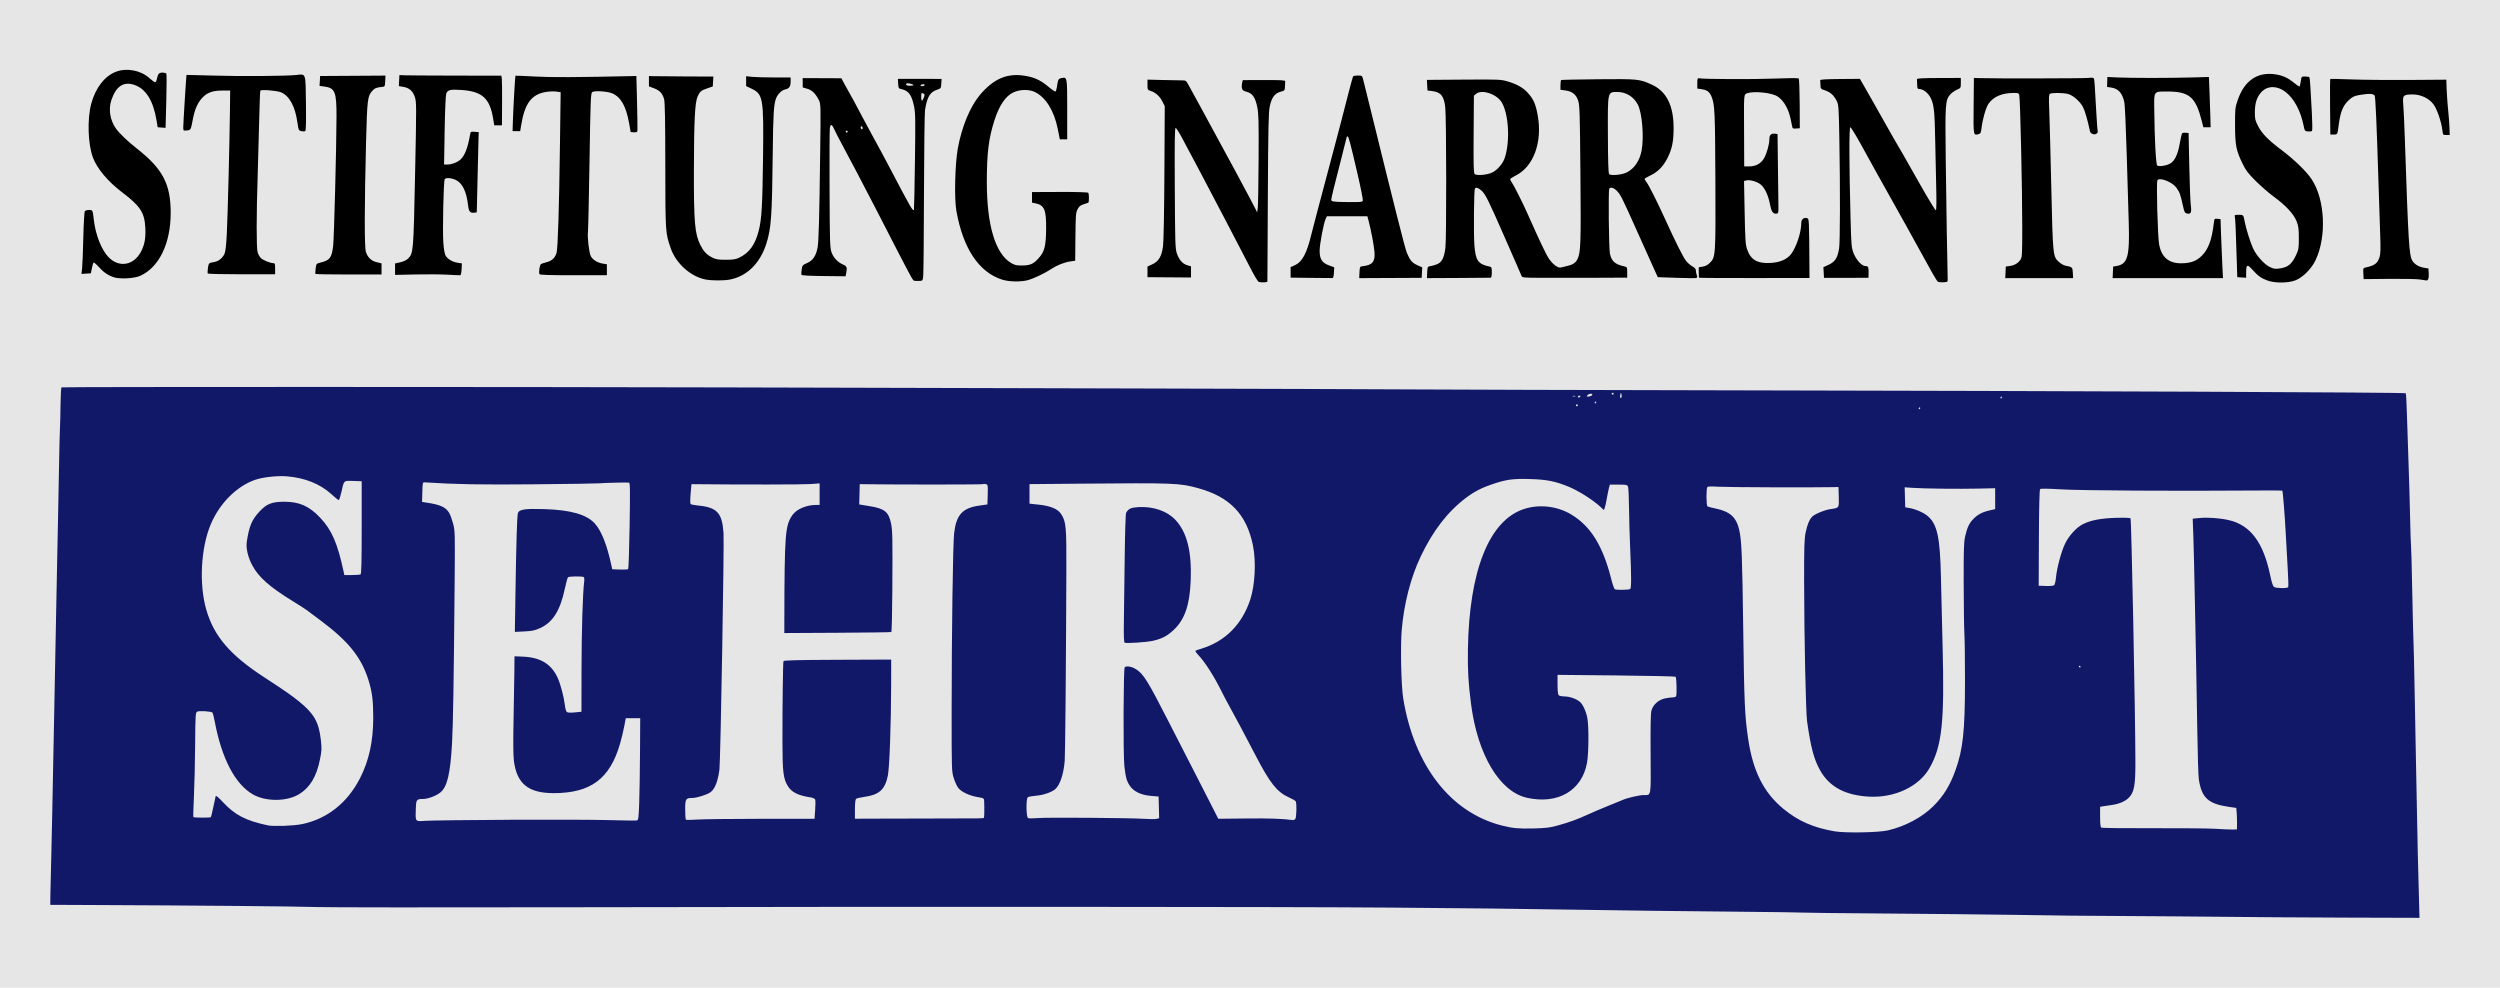
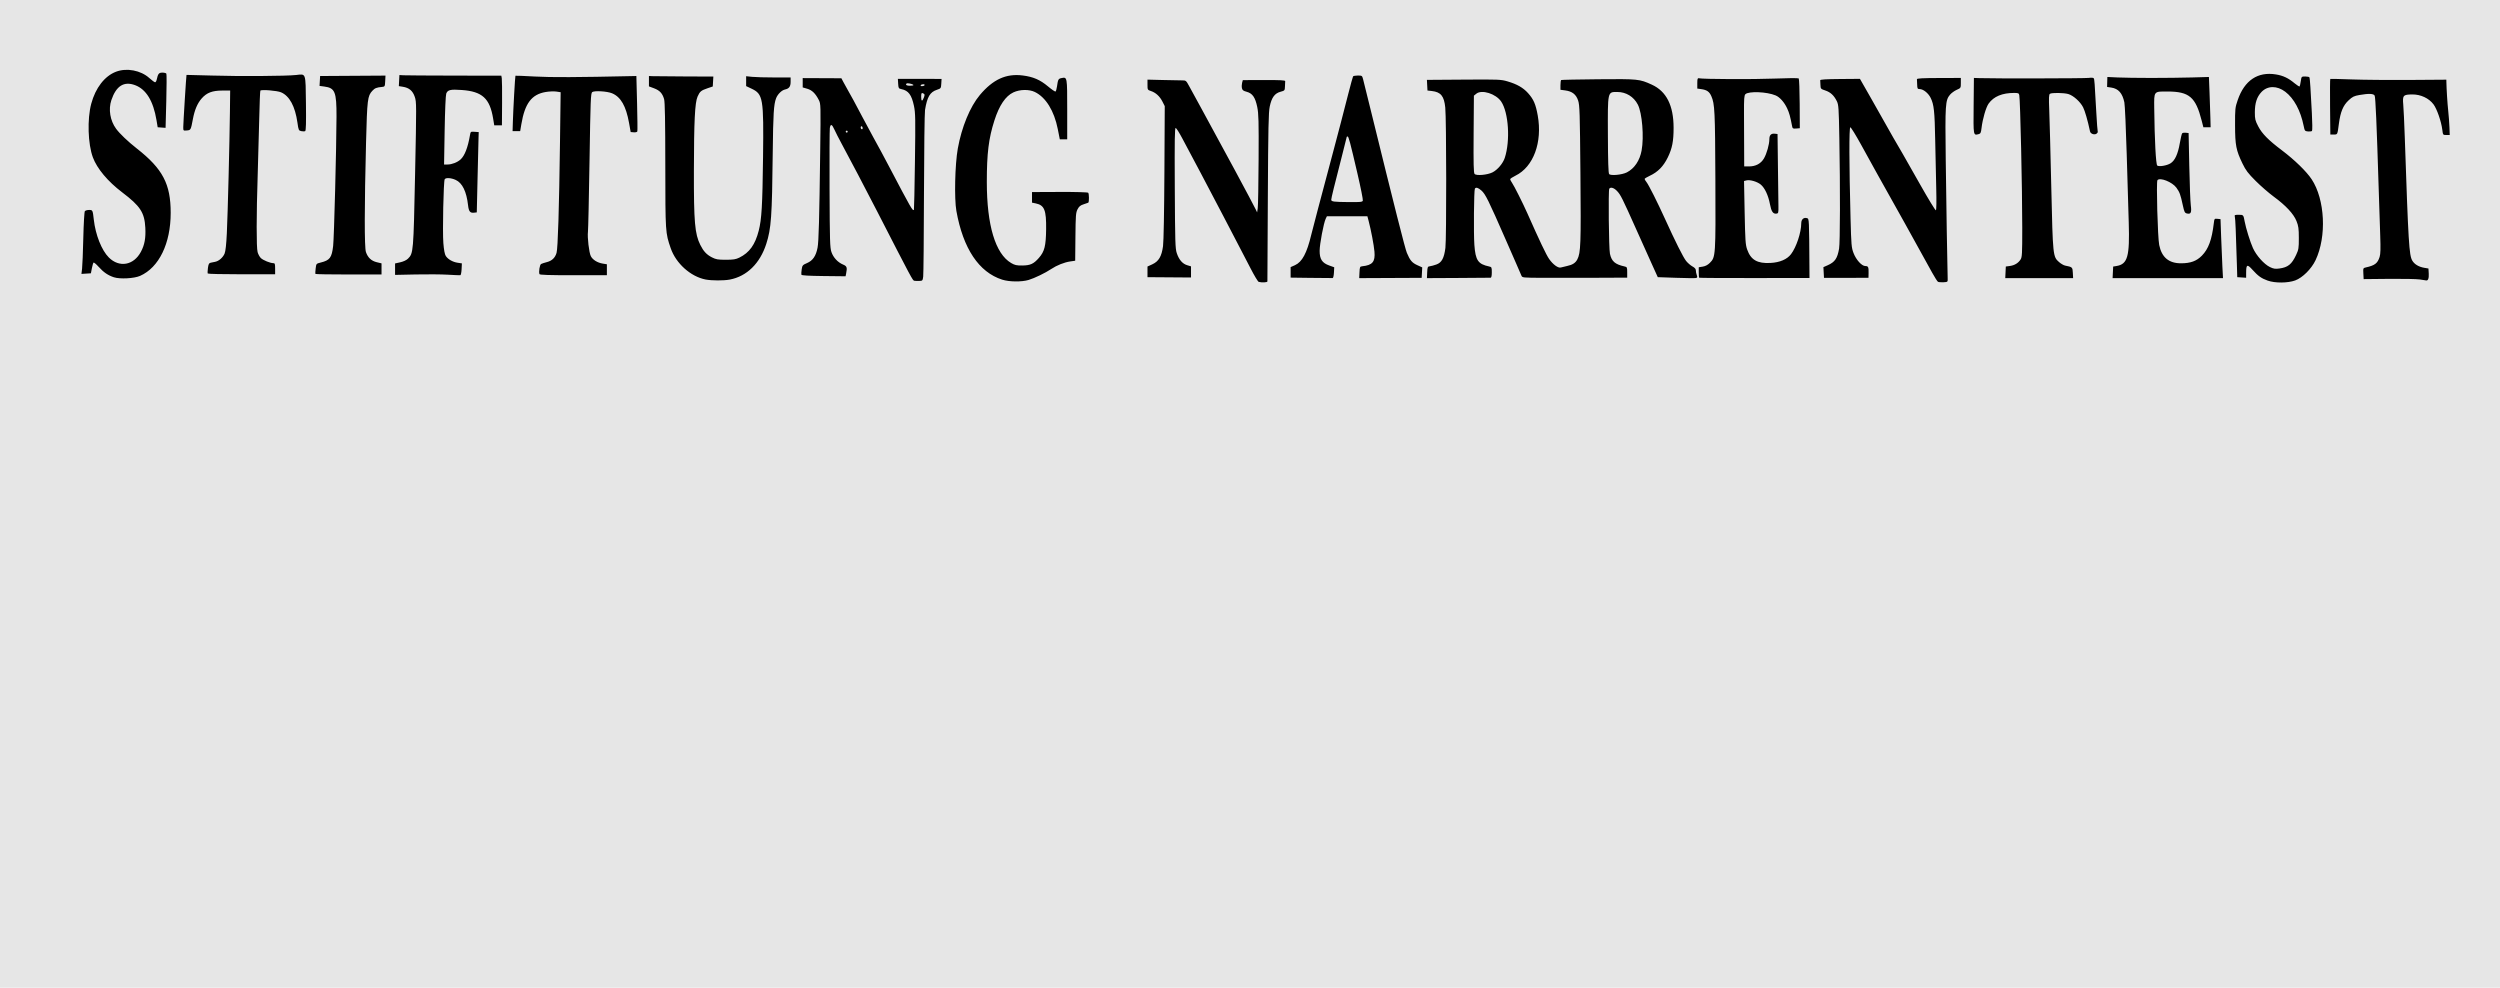
<svg xmlns="http://www.w3.org/2000/svg" xmlns:ns1="http://www.inkscape.org/namespaces/inkscape" xmlns:ns2="http://sodipodi.sourceforge.net/DTD/sodipodi-0.dtd" width="911.924mm" height="360.279mm" viewBox="0 0 911.924 360.279" version="1.1" id="svg82" ns1:version="1.0.1 (3bc2e813f5, 2020-09-07)" ns2:docname="stiftung narrentest.svg">
  <defs id="defs76" />
  <ns2:namedview id="base" pagecolor="#ffffff" bordercolor="#666666" borderopacity="1.0" ns1:pageopacity="0.0" ns1:pageshadow="2" ns1:zoom="0.24748737" ns1:cx="2452.4498" ns1:cy="963.74457" ns1:document-units="mm" ns1:current-layer="layer1" ns1:document-rotation="0" showgrid="false" fit-margin-top="0" fit-margin-left="0" fit-margin-right="0" fit-margin-bottom="0" ns1:window-width="1858" ns1:window-height="1057" ns1:window-x="54" ns1:window-y="-8" ns1:window-maximized="1" />
  <g ns1:label="Ebene 1" ns1:groupmode="layer" id="layer1" transform="translate(478.239,10.358)">
    <rect style="fill:#e6e6e6;stroke-width:0.6" id="rect832" width="911.924" height="360.279" x="-478.239" y="-10.358" />
    <g id="g836">
      <path id="path138" style="fill:#000000;fill-opacity:1;stroke-width:0.353" d="m -19.102,92.457 c -0.291,-0.081 -1.64,-2.323 -2.999,-4.981 -1.358,-2.659 -3.357,-6.503 -4.442,-8.543 -1.085,-2.04 -3.527,-6.725 -5.428,-10.412 -1.9,-3.687 -5.612,-10.751 -8.248,-15.699 -2.636,-4.948 -5.671,-10.653 -6.743,-12.679 -1.072,-2.026 -2.155,-3.748 -2.406,-3.827 -0.37,-0.116 -0.435,3.99 -0.344,21.852 0.101,19.82 0.173,22.176 0.729,23.83 0.806,2.396 2.085,3.874 3.801,4.388 l 1.385,0.415 v 2.032 2.032 l -7.938,-0.059 -7.938,-0.059 v -1.942 -1.942 l 1.758,-0.806 c 2.339,-1.073 3.409,-2.886 3.913,-6.632 0.222,-1.65 0.426,-12.646 0.501,-26.929 l 0.126,-24.141 -0.838,-1.654 c -0.974,-1.922 -2.456,-3.28 -4.215,-3.86 -1.215,-0.401 -1.244,-0.453 -1.244,-2.283 v -1.873 l 5.556,0.141 c 3.056,0.078 6.22,0.139 7.032,0.136 1.449,-0.005 1.497,0.035 2.67,2.2 0.657,1.213 2.631,4.824 4.388,8.026 7.237,13.19 18.865,34.791 19.845,36.865 l 0.5,1.058 0.228,-1.524 c 0.126,-0.838 0.266,-8.855 0.312,-17.815 0.072,-13.984 0,-16.692 -0.498,-19.114 -0.725,-3.518 -1.74,-4.972 -3.866,-5.541 -1.236,-0.33 -1.569,-0.593 -1.722,-1.357 -0.104,-0.521 -0.072,-1.385 0.071,-1.921 l 0.26,-0.974 7.747,-0.026 c 5.838,-0.02 7.738,0.078 7.712,0.398 -0.019,0.234 -0.059,1.106 -0.088,1.939 -0.052,1.48 -0.088,1.524 -1.617,1.933 -2.125,0.568 -3.247,2.105 -3.931,5.386 -0.446,2.139 -0.561,7.62 -0.695,32.987 -0.088,16.732 -0.16,30.598 -0.16,30.814 0,0.376 -2.034,0.48 -3.175,0.163 z m 247.759,-0.04 c -0.231,-0.152 -1.166,-1.622 -2.078,-3.267 -4.232,-7.636 -9.15,-16.528 -9.848,-17.807 -0.424,-0.776 -2.332,-4.189 -4.24,-7.585 -4.504,-8.014 -7.566,-13.524 -11.863,-21.343 -1.919,-3.493 -3.685,-6.35 -3.924,-6.35 -0.477,0 -0.444,13.39 0.081,33.337 0.253,9.61 0.336,10.569 1.08,12.524 0.948,2.49 3.01,4.763 4.322,4.763 1.061,0 1.222,0.355 1.174,2.587 l -0.036,1.705 -8.114,0.009 -8.114,0.009 -0.105,-1.955 -0.105,-1.955 1.55,-0.685 c 2.65,-1.172 3.55,-2.482 4.169,-6.065 0.379,-2.194 0.425,-22.021 0.094,-40.217 -0.203,-11.175 -0.279,-12.286 -0.922,-13.582 -1.043,-2.1 -2.301,-3.266 -4.208,-3.899 -1.637,-0.544 -1.709,-0.624 -1.76,-1.95 -0.029,-0.761 -0.069,-1.56 -0.088,-1.777 -0.025,-0.278 2.117,-0.412 7.228,-0.452 l 7.264,-0.058 4.025,7.051 c 2.214,3.878 4.594,8.09 5.29,9.36 1.205,2.201 4.277,7.55 6.29,10.952 0.517,0.873 3.377,5.909 6.356,11.19 2.979,5.282 5.564,9.512 5.743,9.401 0.193,-0.119 0.243,-3.378 0.123,-8.015 -0.112,-4.298 -0.281,-12.18 -0.376,-17.515 -0.19,-10.602 -0.453,-13.055 -1.664,-15.493 -0.868,-1.747 -2.701,-3.204 -4.03,-3.204 -0.74,0 -0.835,-0.171 -0.883,-1.587 -0.029,-0.873 -0.069,-1.775 -0.088,-2.005 -0.026,-0.309 2.043,-0.423 7.99,-0.441 l 8.026,-0.024 v 1.836 c 3e-5,1.823 -0.011,1.84 -1.511,2.504 -0.831,0.368 -1.931,1.167 -2.444,1.777 -1.7,2.02 -1.799,3.524 -1.554,23.693 0.188,15.485 0.582,39.579 0.711,43.568 0.033,1.011 -0.036,1.062 -1.553,1.15 -0.873,0.051 -1.777,-0.033 -2.008,-0.185 z m 120.283,-0.421 c -2.328,-0.838 -3.493,-1.669 -5.558,-3.965 -1.907,-2.121 -2.284,-1.947 -2.293,1.059 l -0.005,1.871 -1.619,-0.108 -1.619,-0.108 -0.136,-4.586 c -0.356,-11.98 -0.554,-16.645 -0.736,-17.374 -0.184,-0.736 -0.082,-0.794 1.403,-0.794 1.715,0 1.725,0.011 2.176,2.469 0.444,2.42 2.026,7.494 3.016,9.678 1.24,2.734 4.063,5.888 6.193,6.92 1.297,0.628 1.937,0.729 3.395,0.535 3.188,-0.423 4.553,-1.522 6.163,-4.963 0.907,-1.937 0.99,-2.458 0.984,-6.173 -0.005,-3.447 -0.133,-4.375 -0.851,-6.174 -1.049,-2.628 -3.901,-5.689 -8.315,-8.924 -1.746,-1.28 -4.696,-3.844 -6.554,-5.697 -2.808,-2.8 -3.625,-3.878 -4.83,-6.369 -2.335,-4.825 -2.689,-6.646 -2.709,-13.935 -0.017,-6.053 0.029,-6.484 0.967,-9.215 2.472,-7.197 7.315,-10.438 13.965,-9.347 2.63,0.432 4.519,1.333 6.812,3.25 0.909,0.76 1.727,1.262 1.818,1.115 0.09,-0.147 0.277,-1.021 0.415,-1.943 0.249,-1.664 0.261,-1.676 1.601,-1.676 0.743,0 1.433,0.134 1.534,0.298 0.101,0.164 0.268,1.791 0.37,3.616 0.102,1.825 0.342,6.093 0.532,9.485 0.19,3.392 0.212,6.3 0.048,6.464 -0.163,0.163 -0.828,0.246 -1.476,0.183 -1.124,-0.109 -1.197,-0.204 -1.57,-2.054 -1.119,-5.553 -3.53,-10.02 -6.706,-12.426 -3.013,-2.282 -6.451,-2.25 -8.667,0.08 -1.686,1.773 -2.428,4.047 -2.428,7.445 0,2.436 0.134,2.991 1.23,5.093 1.408,2.701 3.72,5.041 8.645,8.752 4.625,3.485 8.97,7.714 10.852,10.564 4.871,7.376 5.52,20.88 1.418,29.512 -1.515,3.188 -4.746,6.399 -7.429,7.383 -2.693,0.987 -7.379,1.015 -10.035,0.059 z m -493.662,0.062 c -0.615,-0.122 -0.73,-0.338 -13.641,-25.477 -4.037,-7.86 -10.024,-19.263 -12.782,-24.342 -1.106,-2.037 -2.345,-4.458 -2.752,-5.38 -0.867,-1.961 -1.38,-2.126 -1.641,-0.529 -0.103,0.631 -0.15,10.672 -0.104,22.313 0.074,18.971 0.146,21.351 0.69,22.94 0.691,2.018 2.308,3.756 4.243,4.563 1.393,0.581 1.556,1.054 1.117,3.246 l -0.206,1.028 -7.992,-0.087 c -5.442,-0.059 -8.033,-0.212 -8.121,-0.477 -0.071,-0.214 -0.024,-1.093 0.105,-1.954 0.22,-1.469 0.342,-1.611 1.991,-2.321 2.073,-0.892 3.224,-2.588 3.797,-5.595 0.422,-2.218 0.65,-10.52 0.965,-35.125 0.218,-17.02 0.209,-17.334 -0.507,-18.738 -1.225,-2.4 -2.455,-3.597 -4.232,-4.115 l -1.646,-0.48 v -1.7 -1.7 l 7.056,0.032 7.056,0.032 0.739,1.405 c 0.407,0.773 1.139,2.096 1.627,2.94 1.194,2.063 2.56,4.588 5.223,9.649 1.225,2.328 3.018,5.662 3.984,7.408 2.258,4.082 3.622,6.611 5.803,10.76 8.182,15.563 8.603,16.295 9.082,15.816 0.071,-0.071 0.239,-7.985 0.371,-17.586 0.215,-15.565 0.177,-17.761 -0.349,-20.267 -0.859,-4.092 -2.014,-5.638 -4.609,-6.17 -0.987,-0.202 -1.065,-0.336 -1.162,-1.98 l -0.104,-1.763 7.969,0.012 7.969,0.012 -0.104,1.736 c -0.101,1.699 -0.135,1.747 -1.594,2.231 -2.533,0.842 -3.56,2.584 -4.337,7.363 -0.169,1.039 -0.342,14.803 -0.383,30.585 -0.042,15.783 -0.169,29.381 -0.284,30.219 -0.2,1.465 -0.256,1.524 -1.474,1.56 -0.697,0.02 -1.49,-0.008 -1.764,-0.063 z m -24.31,-54.405 c 0,-0.194 -0.159,-0.353 -0.353,-0.353 -0.194,0 -0.353,0.159 -0.353,0.353 0,0.194 0.159,0.353 0.353,0.353 0.194,0 0.353,-0.159 0.353,-0.353 z m 5.416,-1.597 c -0.109,-0.284 -0.333,-0.432 -0.498,-0.33 -0.165,0.102 -0.211,0.418 -0.102,0.702 0.109,0.284 0.333,0.432 0.498,0.33 0.165,-0.102 0.211,-0.418 0.102,-0.702 z m 22.372,-10.82 c 0.336,-0.889 0.333,-1.187 -0.011,-1.406 -0.793,-0.504 -0.966,-0.303 -0.966,1.123 0,1.701 0.398,1.816 0.977,0.283 z m -3.799,-4.546 c 0,-0.266 -1.272,-0.663 -2.146,-0.671 -0.307,-0.003 -0.558,0.194 -0.558,0.436 7e-4,0.273 0.516,0.448 1.352,0.458 0.743,0.009 1.351,-0.091 1.351,-0.223 z m 4.057,0.03 c 0.12,-0.194 -0.1,-0.353 -0.488,-0.353 -0.388,0 -0.804,0.159 -0.924,0.353 -0.12,0.194 0.1,0.353 0.488,0.353 0.388,0 0.804,-0.159 0.924,-0.353 z m 28.327,70.933 c -8.516,-2.723 -14.265,-11.34 -16.719,-25.062 -0.802,-4.482 -0.518,-16.974 0.517,-22.764 1.396,-7.811 4.478,-15.29 8.047,-19.531 4.807,-5.71 9.571,-7.885 15.614,-7.128 3.831,0.48 6.352,1.566 9.213,3.969 1.361,1.143 2.61,1.995 2.774,1.893 0.165,-0.102 0.406,-0.941 0.537,-1.865 0.365,-2.584 0.491,-2.815 1.669,-3.05 2.066,-0.413 2.056,-0.472 2.056,11.468 v 10.893 h -1.35 -1.35 l -0.736,-3.732 c -1.318,-6.682 -4.364,-11.609 -8.379,-13.553 -2.105,-1.019 -5.45,-0.957 -7.817,0.145 -2.862,1.332 -5.165,4.743 -6.931,10.26 -2.099,6.559 -2.763,11.957 -2.764,22.448 0,15.754 3.122,26.158 8.865,29.535 1.324,0.779 1.997,0.93 4.057,0.911 2.95,-0.027 4.136,-0.569 6.082,-2.78 2.048,-2.326 2.554,-4.333 2.631,-10.427 0.088,-7.009 -0.621,-8.785 -3.768,-9.439 l -1.382,-0.287 v -1.928 -1.928 l 10.036,-0.043 c 5.723,-0.024 10.214,0.098 10.45,0.285 0.353,0.279 0.391,3.349 0.045,3.628 -0.059,0.047 -0.808,0.307 -1.665,0.577 -1.224,0.386 -1.706,0.779 -2.25,1.834 -0.625,1.213 -0.7,2.192 -0.778,10.054 l -0.086,8.711 -1.833,0.265 c -2.14,0.31 -4.905,1.412 -6.901,2.752 -2.138,1.435 -6.121,3.362 -8.267,3.999 -2.565,0.762 -7.05,0.709 -9.62,-0.112 z m -108.193,-0.053 c -5.476,-1.075 -10.824,-5.873 -12.734,-11.423 -1.941,-5.642 -1.943,-5.674 -1.968,-30.176 -0.017,-16.444 -0.14,-23.157 -0.442,-24.207 -0.608,-2.109 -1.603,-3.176 -3.688,-3.954 l -1.843,-0.688 v -1.891 -1.891 l 1.411,0.057 c 0.776,0.031 6.063,0.076 11.748,0.1 l 10.337,0.043 -0.106,1.808 -0.106,1.808 -1.896,0.643 c -2.379,0.807 -2.82,1.174 -3.65,3.048 -0.975,2.199 -1.305,8.873 -1.339,27.065 -0.035,18.703 0.338,23.023 2.333,27.025 1.167,2.341 2.305,3.561 4.252,4.556 1.469,0.75 2.189,0.874 5.064,0.872 2.744,-0.002 3.639,-0.144 4.939,-0.785 3.674,-1.809 5.753,-4.703 7.065,-9.832 1.065,-4.162 1.355,-9.107 1.571,-26.776 0.265,-21.614 0.027,-23.02 -4.235,-25.036 l -1.932,-0.914 v -1.804 -1.804 l 2.168,0.227 c 1.193,0.125 4.844,0.227 8.114,0.227 h 5.945 v 1.562 c 0,1.755 -0.543,2.502 -2.063,2.836 -1.2,0.264 -2.669,1.709 -3.238,3.187 -0.854,2.218 -1.071,5.737 -1.226,19.932 -0.255,23.298 -0.558,27.575 -2.349,33.161 -2.293,7.154 -7.103,11.868 -13.31,13.045 -2.226,0.422 -6.615,0.411 -8.82,-0.021 z m 625.26,-0.023 c -1.164,-0.171 -6.244,-0.27 -11.289,-0.218 l -9.172,0.093 -0.105,-2.017 c -0.102,-1.956 -0.075,-2.024 0.882,-2.237 3.31,-0.734 4.295,-1.484 5.052,-3.843 0.331,-1.031 0.388,-3.051 0.22,-7.761 -0.125,-3.502 -0.379,-11.276 -0.565,-17.276 -0.734,-23.644 -1.149,-33.2 -1.469,-33.798 -0.4,-0.748 -2.141,-0.818 -5.55,-0.224 -1.963,0.342 -2.542,0.627 -3.95,1.944 -2.007,1.877 -2.978,4.211 -3.542,8.511 -0.537,4.095 -0.474,3.961 -1.885,3.961 h -1.235 l -0.099,-10.088 c -0.054,-5.548 -0.019,-10.133 0.078,-10.188 0.097,-0.055 3.669,0.026 7.938,0.181 4.269,0.155 13.754,0.238 21.078,0.185 l 13.317,-0.096 0.014,0.743 c 0.052,2.76 0.378,7.936 0.671,10.62 0.19,1.746 0.392,4.445 0.448,5.997 l 0.102,2.822 h -1.233 c -1.23,0 -1.234,-0.005 -1.476,-1.94 -0.379,-3.026 -1.962,-7.584 -3.211,-9.248 -1.68,-2.237 -4.668,-3.634 -7.719,-3.609 -3.334,0.028 -3.615,0.34 -3.313,3.674 0.133,1.461 0.381,6.784 0.552,11.829 1.31,38.624 1.584,43.127 2.741,45.109 0.781,1.337 2.355,2.284 4.364,2.625 l 1.533,0.26 0.109,1.899 c 0.098,1.717 -0.264,2.611 -0.99,2.443 -0.097,-0.022 -1.129,-0.181 -2.293,-0.352 z M -436.677,90.79 c -2.172,-0.713 -3.768,-1.804 -5.577,-3.816 -0.887,-0.987 -1.727,-1.679 -1.867,-1.54 -0.14,0.14 -0.414,1.074 -0.608,2.078 l -0.353,1.824 -1.727,0.11 -1.727,0.11 0.232,-1.874 c 0.128,-1.03 0.331,-6.08 0.452,-11.222 0.124,-5.253 0.372,-9.542 0.568,-9.79 0.191,-0.243 0.881,-0.441 1.533,-0.441 1.311,0 1.337,0.053 1.726,3.528 0.623,5.561 2.85,11.173 5.479,13.801 3.809,3.809 9.058,2.89 11.697,-2.047 1.359,-2.544 1.816,-5.024 1.618,-8.798 -0.29,-5.549 -1.825,-7.896 -8.438,-12.906 -5.238,-3.968 -9.167,-8.654 -10.688,-12.749 -1.819,-4.898 -2.098,-13.968 -0.602,-19.568 1.545,-5.783 4.903,-10.119 9.05,-11.688 3.899,-1.475 9.007,-0.505 12.131,2.304 0.951,0.855 1.902,1.555 2.112,1.555 0.21,0 0.476,-0.437 0.59,-0.97 0.46,-2.151 0.789,-2.558 2.071,-2.558 0.672,0 1.325,0.167 1.451,0.371 0.126,0.204 0.113,4.737 -0.028,10.072 l -0.258,9.701 -1.441,-0.106 -1.441,-0.106 -0.431,-2.587 c -1.166,-6.995 -3.771,-11.258 -7.8,-12.766 -4.076,-1.525 -6.909,0.257 -8.662,5.449 -1.134,3.359 -0.459,7.471 1.712,10.437 1.332,1.819 4.312,4.659 7.583,7.227 9.44,7.411 12.342,12.926 12.342,23.459 0,11.176 -4.254,19.934 -11.168,22.993 -2.153,0.952 -7.34,1.231 -9.531,0.512 z m 436.713,0.217 -7.497,-0.098 v -1.917 -1.917 l 1.563,-0.691 c 2.637,-1.166 4.374,-4.41 5.978,-11.16 0.436,-1.836 3.327,-12.78 8.386,-31.75 1.699,-6.37 3.003,-11.376 5.087,-19.526 0.861,-3.366 1.654,-6.263 1.762,-6.438 0.108,-0.175 0.895,-0.318 1.75,-0.318 1.498,0 1.565,0.047 1.901,1.323 0.191,0.728 1.479,5.927 2.861,11.553 8.659,35.245 12.453,50.229 13.119,51.816 1.156,2.754 1.895,3.621 3.829,4.495 l 1.774,0.802 -0.104,1.905 -0.104,1.905 -11.392,0.053 -11.392,0.053 0.103,-2.117 c 0.095,-1.966 0.165,-2.123 0.985,-2.209 3.771,-0.396 4.8,-1.629 4.475,-5.357 -0.205,-2.354 -1.266,-7.943 -2.113,-11.131 l -0.468,-1.764 H 13.158 5.778 l -0.448,0.934 c -0.75,1.564 -2.207,9.285 -2.207,11.691 0,3.025 0.897,4.402 3.469,5.328 l 1.854,0.667 -0.104,1.951 c -0.057,1.073 -0.263,1.965 -0.457,1.982 -0.194,0.017 -3.726,-0.013 -7.849,-0.067 z m 18.845,-28.157 c 0.117,-0.306 -0.773,-4.79 -1.979,-9.966 -2.688,-11.534 -3.203,-13.467 -3.594,-13.467 -0.168,0 -0.306,0.085 -0.306,0.189 0,0.104 -0.807,3.319 -1.794,7.144 -2.676,10.372 -3.85,15.174 -3.85,15.744 0,0.698 0.827,0.809 6.449,0.864 4.13,0.041 4.894,-0.036 5.075,-0.508 z m 23.475,26.132 c 0.095,-1.964 0.166,-2.124 0.984,-2.217 0.485,-0.055 1.561,-0.348 2.391,-0.65 1.923,-0.701 2.79,-2.305 3.267,-6.044 0.419,-3.289 0.377,-46.92 -0.05,-51.195 -0.418,-4.184 -1.605,-5.654 -4.872,-6.03 l -1.618,-0.186 -0.103,-1.941 -0.103,-1.941 13.445,-0.095 c 12.816,-0.09 13.564,-0.06 15.978,0.653 3.473,1.025 5.679,2.287 7.463,4.271 2.028,2.256 2.802,4.042 3.542,8.182 1.746,9.758 -1.567,18.726 -8.097,21.921 -1.079,0.528 -1.962,1.115 -1.962,1.305 0,0.19 0.298,0.766 0.662,1.282 0.756,1.069 3.987,7.496 5.614,11.167 4.429,9.993 6.894,15.168 7.925,16.637 1.462,2.083 3.319,3.423 4.313,3.112 0.392,-0.123 1.416,-0.37 2.275,-0.55 1.966,-0.412 3.039,-1.109 3.713,-2.411 1.235,-2.389 1.35,-5.561 1.127,-31.136 -0.197,-22.53 -0.278,-25.112 -0.841,-26.803 -0.747,-2.243 -2.165,-3.351 -4.723,-3.69 l -1.721,-0.228 v -1.698 c 0,-0.934 0.119,-1.771 0.265,-1.86 0.146,-0.089 6.218,-0.218 13.494,-0.285 14.534,-0.135 15.089,-0.079 19.579,1.978 5.318,2.435 7.92,7.594 7.929,15.714 0.005,4.907 -0.508,7.527 -2.118,10.821 -1.6,3.275 -3.628,5.336 -6.605,6.716 -1.019,0.472 -1.852,0.984 -1.852,1.138 0,0.154 0.318,0.683 0.706,1.177 0.809,1.028 3.997,7.365 6.695,13.308 3.747,8.254 6.697,14.136 7.737,15.431 0.589,0.732 1.63,1.633 2.314,2.002 0.863,0.465 1.244,0.916 1.244,1.474 0,0.442 0.152,1.202 0.337,1.69 0.272,0.716 0.221,0.918 -0.265,1.052 -0.331,0.091 -3.608,0.06 -7.283,-0.07 l -6.681,-0.235 -2.077,-4.586 c -1.143,-2.522 -3.711,-8.237 -5.707,-12.7 -5.19,-11.601 -5.761,-12.743 -7.055,-14.115 -1.147,-1.216 -2.402,-1.589 -2.859,-0.85 -0.377,0.61 -0.159,21.808 0.243,23.686 0.601,2.801 1.843,3.887 5.33,4.659 0.914,0.202 0.97,0.326 0.97,2.148 v 1.934 l -11.377,0.052 c -6.257,0.029 -14.868,0.036 -19.134,0.017 -7.746,-0.035 -7.758,-0.036 -8.093,-0.846 -0.185,-0.446 -0.997,-2.319 -1.805,-4.162 -0.808,-1.843 -2.546,-5.812 -3.862,-8.819 -6.347,-14.511 -7.449,-16.739 -8.913,-18.024 -1.207,-1.059 -2,-1.284 -2.378,-0.674 -0.346,0.56 -0.489,16.38 -0.185,20.521 0.414,5.652 1.334,6.994 5.388,7.861 0.915,0.196 0.97,0.317 0.97,2.141 0,1.296 -0.145,1.943 -0.441,1.964 -0.243,0.017 -5.567,0.056 -11.832,0.088 l -11.391,0.058 z m 23.846,-36.477 c 1.84,-0.939 3.793,-3.256 4.458,-5.288 2.047,-6.26 1.395,-16.513 -1.305,-20.519 -1.929,-2.863 -7.083,-4.491 -9.085,-2.87 l -0.878,0.71 -0.1,14.004 c -0.078,10.867 0,14.124 0.345,14.54 0.615,0.741 4.683,0.384 6.565,-0.576 z m 48.986,0.019 c 2.765,-1.425 4.697,-4.291 5.379,-7.979 0.919,-4.97 0.202,-13.689 -1.377,-16.752 -1.483,-2.875 -4.304,-4.607 -7.487,-4.598 -3.595,0.01 -3.496,-0.443 -3.433,15.791 0.037,9.534 0.173,13.807 0.45,14.146 0.561,0.685 4.717,0.294 6.468,-0.608 z m 26.372,38.428 c -0.081,-0.081 -0.147,-0.973 -0.147,-1.983 v -1.836 l 1.458,-0.233 c 0.971,-0.155 1.841,-0.616 2.605,-1.38 2.095,-2.095 2.123,-2.513 2.005,-30.227 -0.106,-25.199 -0.229,-27.731 -1.477,-30.573 -0.723,-1.647 -1.64,-2.281 -3.71,-2.568 l -1.411,-0.196 v -1.94 c 0,-1.542 0.109,-1.916 0.529,-1.822 1.547,0.347 20.04,0.428 27.517,0.12 4.754,-0.196 8.782,-0.222 8.951,-0.06 0.169,0.163 0.328,4.317 0.353,9.231 l 0.045,8.935 -1.311,0.109 c -1.13,0.094 -1.333,-0.004 -1.469,-0.706 -0.743,-3.828 -1.051,-4.942 -1.834,-6.635 -1.033,-2.236 -2.683,-4.093 -4.205,-4.734 -3.185,-1.342 -9.859,-1.61 -11.026,-0.443 -0.451,0.451 -0.538,1.635 -0.516,7.005 0.015,3.554 0.038,9.36 0.051,12.901 l 0.025,6.438 h 1.778 c 2.41,0 4.315,-1.022 5.42,-2.91 1.017,-1.736 1.974,-5.128 1.974,-6.999 0,-1.529 0.644,-2.18 2.001,-2.023 l 0.985,0.114 0.145,11.818 c 0.08,6.5 0.162,13.009 0.183,14.464 0.034,2.395 -0.03,2.655 -0.671,2.747 -1.293,0.185 -1.903,-0.693 -2.437,-3.506 -0.598,-3.152 -1.864,-5.848 -3.323,-7.075 -1.265,-1.064 -3.934,-1.857 -5.191,-1.542 l -0.928,0.233 0.225,11.507 c 0.198,10.12 0.307,11.742 0.91,13.456 1.343,3.821 3.713,5.189 8.534,4.923 3.412,-0.188 6.025,-1.308 7.469,-3.201 1.95,-2.557 3.718,-7.892 3.734,-11.267 0.007,-1.457 0.915,-2.248 2.136,-1.86 0.737,0.234 0.737,0.235 0.845,17.958 l 0.023,3.851 -20.049,0.029 c -11.027,0.016 -20.116,-0.037 -20.197,-0.118 z m 111.757,-1.97 0.103,-2.117 1.454,-0.194 c 1.712,-0.229 3.058,-1.036 3.921,-2.353 0.56,-0.854 0.622,-2.016 0.622,-11.549 0,-14.432 -0.723,-46.649 -1.086,-48.435 -0.141,-0.691 -0.382,-0.794 -1.86,-0.794 -4.367,0 -7.447,1.283 -9.313,3.879 -0.977,1.359 -2.199,5.565 -2.595,8.926 -0.204,1.735 -0.356,2.052 -1.07,2.232 -1.95,0.489 -1.92,0.662 -1.813,-10.355 l 0.098,-10.15 1.94,0.066 c 5.313,0.182 38.491,0.12 39.914,-0.075 1.019,-0.139 1.726,-0.082 1.87,0.153 0.245,0.397 0.318,1.375 0.917,12.355 0.206,3.77 0.443,6.967 0.528,7.104 0.085,0.137 -0.08,0.443 -0.367,0.681 -0.759,0.63 -2.25,0.144 -2.45,-0.799 -0.841,-3.964 -1.831,-7.415 -2.515,-8.769 -1.019,-2.019 -3.536,-4.282 -5.375,-4.833 -1.61,-0.482 -6.018,-0.546 -6.727,-0.097 -0.396,0.251 -0.442,1.372 -0.25,6.08 0.13,3.175 0.464,15.854 0.744,28.176 0.565,24.914 0.591,25.162 2.824,27.123 0.681,0.598 1.671,1.174 2.201,1.281 2.688,0.542 2.72,0.573 2.831,2.645 l 0.103,1.933 h -12.377 -12.377 l 0.103,-2.117 z m 39.159,0.005 0.103,-2.112 1.235,-0.204 c 4.042,-0.668 4.828,-3.474 4.445,-15.857 -0.129,-4.172 -0.461,-15.363 -0.737,-24.871 -0.276,-9.507 -0.662,-18.038 -0.859,-18.957 -0.721,-3.376 -2.165,-5.01 -4.776,-5.401 l -1.525,-0.229 0.05,-1.818 0.05,-1.818 3.704,0.176 c 2.037,0.097 7.594,0.176 12.347,0.176 4.754,0 11.421,-0.079 14.817,-0.176 l 6.174,-0.176 0.224,5.644 c 0.123,3.104 0.263,7.232 0.312,9.172 l 0.088,3.528 h -1.322 -1.322 l -0.632,-2.469 c -2.191,-8.559 -4.527,-10.548 -12.415,-10.572 -5.102,-0.015 -4.947,-0.206 -4.879,6.032 0.128,11.683 0.602,20.652 1.108,20.989 0.717,0.476 3.482,0.008 4.828,-0.818 1.602,-0.983 2.713,-3.386 3.388,-7.325 0.314,-1.835 0.71,-3.474 0.88,-3.644 0.169,-0.169 0.764,-0.256 1.321,-0.192 l 1.013,0.116 0.247,11.994 c 0.136,6.597 0.386,13.07 0.555,14.384 0.345,2.675 0.024,3.318 -1.467,2.944 -0.735,-0.185 -0.93,-0.584 -1.439,-2.95 -0.85,-3.952 -1.16,-4.803 -2.348,-6.443 -1.505,-2.077 -6.025,-3.867 -6.916,-2.738 -0.469,0.595 0.086,20.899 0.647,23.653 0.916,4.5 3.523,6.676 7.982,6.663 3.458,-0.01 5.642,-0.811 7.579,-2.78 2.407,-2.446 3.632,-5.78 4.356,-11.852 0.198,-1.658 0.227,-1.694 1.324,-1.587 l 1.122,0.109 0.229,6.526 c 0.126,3.59 0.33,8.431 0.453,10.76 l 0.224,4.233 H 312.507 292.372 l 0.103,-2.112 z m -607.381,0.856 c -2.328,-0.138 -7.607,-0.178 -11.73,-0.089 l -7.497,0.163 v -2.087 -2.087 l 1.911,-0.428 c 1.165,-0.261 2.267,-0.784 2.823,-1.34 1.946,-1.946 1.98,-2.348 2.567,-30.8 0.527,-25.51 0.524,-26.339 -0.116,-28.214 -0.755,-2.213 -2.048,-3.301 -4.361,-3.671 l -1.448,-0.232 0.106,-2.022 0.106,-2.022 1.411,0.089 c 0.776,0.049 9.141,0.103 18.588,0.12 l 17.177,0.031 0.164,0.938 c 0.09,0.516 0.139,4.589 0.109,9.052 l -0.055,8.114 h -1.4 -1.4 l -0.406,-2.469 c -1.211,-7.366 -3.964,-9.878 -11.421,-10.418 -4.16,-0.301 -5.158,-0.07 -5.686,1.319 -0.214,0.562 -0.456,6.18 -0.579,13.412 l -0.211,12.444 h 1.302 c 1.563,0 3.607,-0.805 4.749,-1.869 1.494,-1.393 2.621,-4.323 3.395,-8.822 0.228,-1.327 0.247,-1.341 1.711,-1.235 l 1.48,0.108 -0.062,1.94 c -0.034,1.067 -0.193,7.655 -0.353,14.64 l -0.29,12.7 -0.991,0.114 c -1.441,0.165 -1.934,-0.442 -2.188,-2.696 -0.568,-5.042 -2.085,-8.152 -4.517,-9.256 -1.698,-0.771 -3.601,-0.887 -4.005,-0.245 -0.439,0.699 -0.827,19.093 -0.491,23.292 0.201,2.506 0.503,4.104 0.887,4.691 0.801,1.223 2.52,2.203 4.342,2.476 l 1.527,0.229 -0.104,2.134 c -0.057,1.174 -0.263,2.159 -0.457,2.189 -0.194,0.03 -2.258,-0.058 -4.586,-0.196 z m 33.447,-0.203 c -0.328,-0.854 0.085,-3.418 0.596,-3.701 0.291,-0.161 1.222,-0.466 2.069,-0.678 1.878,-0.47 3.034,-1.564 3.566,-3.378 0.489,-1.665 0.936,-16.066 1.256,-40.392 l 0.239,-18.211 -1.59,-0.238 c -0.874,-0.131 -2.638,-0.056 -3.919,0.167 -5.095,0.887 -7.548,4.15 -8.827,11.74 l -0.426,2.528 h -1.387 -1.387 l 0.101,-3.351 c 0.136,-4.515 0.818,-16.732 0.942,-16.857 0.054,-0.055 3.255,0.075 7.113,0.289 6.024,0.335 15.391,0.292 35.765,-0.162 l 1.235,-0.028 0.253,9.878 c 0.139,5.433 0.184,10.075 0.101,10.315 -0.089,0.255 -0.628,0.399 -1.292,0.345 l -1.139,-0.092 -0.599,-3.344 c -1.101,-6.145 -3.004,-9.464 -6.192,-10.796 -1.792,-0.749 -6.5,-1.029 -7.243,-0.431 -0.534,0.43 -0.627,2.787 -0.978,24.993 -0.213,13.485 -0.471,25.153 -0.573,25.929 -0.263,2.008 0.404,7.683 1.05,8.932 0.681,1.317 2.4,2.385 4.355,2.703 l 1.499,0.245 v 1.997 l 10e-6,1.997 h -12.216 c -8.791,0 -12.259,-0.112 -12.369,-0.401 z m -120.996,-0.227 c -0.098,-0.158 -0.069,-1.074 0.063,-2.036 0.194,-1.409 0.388,-1.779 1.001,-1.902 0.418,-0.084 1.171,-0.238 1.673,-0.343 1.347,-0.282 2.806,-1.565 3.403,-2.994 0.347,-0.829 0.626,-3.365 0.819,-7.437 0.337,-7.106 0.991,-32.851 1.125,-44.279 l 0.09,-7.761 -2.831,0.01 c -3.701,0.013 -5.712,0.778 -7.558,2.875 -1.562,1.775 -2.578,4.162 -3.214,7.557 -0.742,3.957 -0.77,4.009 -2.211,4.131 -1.285,0.109 -1.296,0.098 -1.296,-1.235 -7e-4,-1.381 1.091,-18.941 1.184,-19.036 0.028,-0.029 4.258,0.079 9.4,0.241 9.896,0.311 27.046,0.197 30.592,-0.205 3.645,-0.412 3.433,-1.026 3.575,10.346 0.089,7.055 0.011,9.939 -0.273,10.115 -0.218,0.135 -0.853,0.145 -1.409,0.023 -0.969,-0.213 -1.029,-0.346 -1.42,-3.113 -0.835,-5.926 -2.887,-9.724 -5.971,-11.052 -1.451,-0.625 -7.254,-1.094 -7.553,-0.61 -0.108,0.174 -0.296,4.918 -0.419,10.541 -0.123,5.624 -0.373,14.749 -0.556,20.279 -0.481,14.579 -0.495,26.371 -0.033,28.069 0.215,0.789 0.754,1.776 1.199,2.193 0.851,0.8 3.417,1.841 4.536,1.841 0.57,0 0.661,0.281 0.661,2.028 v 2.028 l -12.201,0.006 c -6.71,0.003 -12.281,-0.123 -12.378,-0.281 z m 39.261,0.139 c -0.065,-0.119 -0.021,-1.011 0.097,-1.981 0.213,-1.754 0.223,-1.766 1.838,-2.165 3.338,-0.824 4.033,-1.748 4.54,-6.039 0.34,-2.883 1.196,-35.793 1.227,-47.182 0.024,-9.06 -0.542,-10.459 -4.447,-10.977 l -1.742,-0.231 0.105,-1.804 0.105,-1.804 11.923,-0.076 11.923,-0.076 -0.105,2.016 c -0.102,1.956 -0.137,2.019 -1.164,2.113 -1.975,0.181 -2.623,0.439 -3.517,1.403 -1.754,1.892 -1.902,3.095 -2.306,18.785 -0.602,23.362 -0.618,38.365 -0.044,40.04 0.702,2.048 1.97,3.235 3.968,3.714 l 1.722,0.413 v 2.025 2.025 l -12.003,0.009 c -6.602,0.005 -12.056,-0.089 -12.121,-0.208 z" />
-       <path id="path102" style="fill:#111868;fill-opacity:1;stroke-width:0.353" d="m 210.369,292.554 c 6.318,-1.465 12.523,-4.766 16.604,-8.834 3.725,-3.712 6.054,-7.492 8.074,-13.098 2.746,-7.62 3.466,-14.252 3.483,-32.062 0.007,-7.761 -0.088,-15.699 -0.213,-17.639 -0.124,-1.94 -0.243,-10.198 -0.263,-18.35 -0.03,-12.276 0.058,-15.23 0.514,-17.196 0.777,-3.349 1.461,-4.823 2.96,-6.376 1.602,-1.66 3.332,-2.58 5.984,-3.182 l 2.025,-0.46 v -3.813 -3.813 l -5.997,0.135 c -7.198,0.162 -19.622,0.027 -23.913,-0.261 l -3.1,-0.208 0.101,3.645 0.101,3.645 1.411,0.243 c 2.411,0.415 5.284,1.667 6.798,2.963 3.473,2.973 4.511,7.765 4.814,22.213 0.118,5.627 0.39,16.898 0.604,25.047 0.733,27.854 -0.193,36.587 -4.73,44.602 -3.859,6.818 -12.78,11.02 -22.237,10.473 -8.619,-0.498 -14.357,-3.604 -17.7,-9.583 -2.266,-4.053 -3.377,-8.214 -4.75,-17.799 -0.475,-3.319 -1.058,-30.558 -1.087,-50.823 -0.018,-12.889 0.071,-15.817 0.553,-18.15 0.615,-2.977 1.445,-4.918 2.52,-5.89 1.026,-0.928 4.388,-2.306 6.317,-2.59 3.465,-0.509 3.36,-0.365 3.246,-4.476 l -0.101,-3.62 -1.94,0.043 c -7.344,0.164 -39.275,0.046 -42.083,-0.156 -2.091,-0.15 -3.587,-0.115 -3.792,0.091 -0.474,0.474 -0.436,6.799 0.043,7.095 0.21,0.13 1.514,0.47 2.899,0.757 5.344,1.106 7.628,3.188 8.683,7.912 0.862,3.862 1.083,9.313 1.428,35.234 0.373,27.996 0.568,32.431 1.796,40.781 1.753,11.921 5.689,19.735 12.932,25.677 5.399,4.429 10.886,6.833 18.623,8.158 3.87,0.663 15.985,0.452 19.392,-0.338 z m 127.387,-2.665 c 0.013,-1.261 -0.045,-3.025 -0.128,-3.919 l -0.152,-1.626 -2.694,-0.388 c -7.524,-1.083 -9.919,-3.274 -10.955,-10.021 -0.187,-1.217 -0.439,-9.198 -0.56,-17.736 -0.121,-8.537 -0.286,-18.221 -0.367,-21.519 -0.081,-3.298 -0.302,-14.332 -0.492,-24.518 -0.189,-10.186 -0.45,-21.4 -0.58,-24.919 l -0.235,-6.398 2.518,-0.253 c 2.936,-0.295 7.366,0.024 10.623,0.764 7.91,1.798 12.669,8.155 15.147,20.233 0.473,2.305 0.976,3.86 1.339,4.135 0.687,0.52 4.895,0.597 5.205,0.095 0.118,-0.19 0.05,-3.008 -0.15,-6.262 -0.2,-3.254 -0.525,-9.091 -0.723,-12.971 -0.327,-6.408 -1.065,-15.704 -1.27,-15.99 -0.045,-0.064 -5.137,-0.074 -11.315,-0.025 -27.06,0.219 -62.352,0.004 -69.359,-0.423 -4.931,-0.3 -7.444,-0.33 -7.683,-0.09 -0.228,0.228 -0.384,6.633 -0.434,17.791 l -0.078,17.434 2.59,0.104 c 1.451,0.058 2.786,-0.058 3.036,-0.266 0.245,-0.203 0.543,-1.417 0.663,-2.696 0.337,-3.605 1.933,-9.567 3.344,-12.488 1.413,-2.925 4.108,-5.877 6.465,-7.079 2.826,-1.442 6.549,-2.162 12.007,-2.322 3.32,-0.098 5.254,-0.022 5.398,0.21 0.337,0.545 1.776,72.887 1.776,89.272 0,7.941 -0.447,10.453 -2.207,12.401 -1.353,1.498 -3.821,2.56 -6.789,2.922 -1.067,0.13 -2.377,0.32 -2.91,0.423 l -0.97,0.186 v 3.655 c 0,2.541 0.134,3.74 0.441,3.933 0.243,0.153 8.775,0.247 18.962,0.209 10.186,-0.038 20.505,0.062 22.931,0.224 2.425,0.161 5.124,0.275 5.997,0.253 l 1.587,-0.04 0.024,-2.293 z m -247.993,0.926 c 4.342,-1.196 7.481,-2.334 11.206,-4.064 1.719,-0.798 5.132,-2.25 7.585,-3.227 2.453,-0.976 4.777,-1.924 5.165,-2.107 1.479,-0.695 6.05,-1.76 7.578,-1.765 2.846,-0.01 2.665,1.055 2.553,-14.982 -0.069,-9.82 0.025,-14.771 0.298,-15.787 0.585,-2.172 2.529,-3.96 4.846,-4.456 1.028,-0.22 2.329,-0.4 2.89,-0.4 0.561,0 1.129,-0.177 1.263,-0.393 0.33,-0.534 0.184,-6.768 -0.167,-7.121 -0.154,-0.155 -9.909,-0.376 -21.677,-0.492 L 89.906,235.813 v 3.508 c 0,2.258 0.151,3.659 0.423,3.931 0.233,0.233 1.225,0.427 2.205,0.431 1.822,0.008 4.391,0.943 5.606,2.04 1.094,0.989 2.299,3.731 2.686,6.115 0.525,3.234 0.434,12.678 -0.153,15.974 -1.816,10.192 -10.592,15.345 -21.879,12.845 -10,-2.214 -18.024,-15.629 -20.434,-34.16 -0.995,-7.654 -1.269,-12.394 -1.15,-19.932 0.455,-28.911 7.803,-47.214 20.59,-51.293 5.615,-1.791 12.077,-1.003 17.204,2.099 7.016,4.244 11.442,11.407 14.472,23.418 0.486,1.928 1.084,3.635 1.329,3.793 0.517,0.336 5.034,0.259 5.607,-0.095 0.452,-0.279 0.439,-4.675 -0.045,-15.669 -0.18,-4.075 -0.355,-10.425 -0.389,-14.111 -0.035,-3.687 -0.196,-7.06 -0.358,-7.497 -0.276,-0.742 -0.501,-0.794 -3.465,-0.794 h -3.17 l -0.348,1.323 c -0.192,0.728 -0.536,2.434 -0.766,3.792 -0.23,1.358 -0.561,2.852 -0.736,3.32 l -0.318,0.851 -1.134,-1.065 c -2.802,-2.631 -8.22,-6.053 -11.976,-7.562 -4.716,-1.896 -7.658,-2.481 -13.459,-2.68 -6.328,-0.216 -8.848,0.104 -13.798,1.751 -4.128,1.374 -6.834,2.757 -9.878,5.047 -6.725,5.06 -12.131,12.057 -16.607,21.489 -3.601,7.59 -6.058,17.096 -6.887,26.649 -0.524,6.038 -0.217,20.419 0.536,25.049 3.987,24.537 17.292,41.677 36.011,46.392 4.008,1.01 6.054,1.195 11.642,1.057 4.272,-0.106 5.91,-0.301 8.5,-1.014 z m -457.933,-0.534 c 9.277,-1.915 16.662,-7.756 21.29,-16.84 3.251,-6.38 4.786,-13.435 4.788,-22.005 0.002,-6.33 -0.421,-9.582 -1.812,-13.935 -2.632,-8.238 -7.336,-14.045 -17.509,-21.618 -2.168,-1.614 -4.418,-3.291 -5,-3.727 -0.582,-0.436 -2.725,-1.813 -4.763,-3.061 -8.708,-5.334 -12.712,-8.867 -15.075,-13.301 -1.523,-2.858 -2.313,-6.207 -1.984,-8.408 0.867,-5.799 1.818,-8.096 4.597,-11.096 2.656,-2.869 4.559,-3.627 9.111,-3.628 5.533,-0.002 9.149,1.621 13.156,5.905 4.16,4.447 6.234,9.22 8.44,19.424 l 0.305,1.411 h 2.753 c 1.514,0 2.936,-0.113 3.16,-0.252 0.299,-0.185 0.407,-4.747 0.407,-17.11 v -16.858 l -3.067,-0.102 c -3.579,-0.119 -3.367,-0.317 -4.34,4.07 -0.355,1.601 -0.793,2.91 -0.975,2.91 -0.181,0 -1.385,-0.97 -2.676,-2.155 -4.076,-3.741 -9.69,-5.986 -16.282,-6.51 -3.457,-0.275 -8.696,0.303 -11.502,1.268 -6.66,2.291 -12.842,8.426 -16.107,15.982 -3.756,8.694 -4.466,22.246 -1.659,31.672 2.831,9.506 8.63,16.256 20.801,24.21 7.914,5.172 10.206,6.761 12.906,8.95 5.504,4.461 7.261,7.537 7.994,13.986 0.374,3.293 0.343,3.955 -0.347,7.349 -1.237,6.09 -3.546,9.963 -7.406,12.424 -4.435,2.827 -12.256,2.91 -17.027,0.181 -6.462,-3.696 -11.363,-13.052 -13.914,-26.562 -0.31,-1.644 -0.691,-3.115 -0.847,-3.271 -0.476,-0.476 -4.834,-0.745 -5.552,-0.343 -0.621,0.348 -0.666,1.059 -0.753,12.129 -0.051,6.468 -0.253,15.001 -0.449,18.963 -0.196,3.962 -0.284,7.275 -0.196,7.363 0.253,0.253 6.102,0.275 6.355,0.024 0.125,-0.124 0.541,-1.791 0.924,-3.704 0.383,-1.913 0.773,-3.694 0.865,-3.958 0.108,-0.308 1.009,0.428 2.514,2.053 4.486,4.845 8.413,6.89 16.521,8.602 2.055,0.434 9.396,0.175 12.353,-0.435 z m 75.665,-1.616 c 15.037,-0.076 31.547,-0.017 36.689,0.132 5.142,0.148 9.61,0.203 9.929,0.12 0.499,-0.129 0.612,-0.997 0.805,-6.203 0.123,-3.33 0.259,-11.689 0.301,-18.577 l 0.077,-12.524 h -2.639 -2.639 l -0.561,2.999 c -0.309,1.649 -0.999,4.507 -1.533,6.35 -3.707,12.783 -10.715,17.992 -24.211,17.992 -9.209,0 -13.427,-3.417 -14.498,-11.746 -0.243,-1.891 -0.286,-7.139 -0.122,-15.144 0.137,-6.738 0.271,-14.675 0.296,-17.639 l 0.046,-5.389 2.999,0.119 c 6.53,0.259 10.534,2.732 12.831,7.926 1.017,2.3 2.226,6.96 2.556,9.855 0.127,1.114 0.444,2.202 0.704,2.418 0.313,0.26 1.294,0.31 2.903,0.149 l 2.43,-0.244 0.026,-15.611 c 0.024,-13.976 0.444,-27.776 0.971,-31.832 0.105,-0.807 0.039,-1.562 -0.147,-1.676 -0.579,-0.358 -5.386,-0.304 -5.754,0.065 -0.193,0.193 -0.719,2.093 -1.17,4.223 -1.669,7.882 -4.37,12.201 -8.931,14.285 -1.968,0.899 -2.941,1.108 -5.824,1.252 l -3.462,0.173 0.197,-12.66 c 0.316,-20.342 0.603,-29.856 0.926,-30.705 0.511,-1.343 2.574,-1.647 9.681,-1.425 9.57,0.299 15.394,1.963 18.361,5.248 2.43,2.69 4.421,7.716 6.053,15.281 l 0.304,1.411 2.777,0.104 c 1.527,0.057 2.896,-0.022 3.043,-0.176 0.146,-0.154 0.38,-7.305 0.52,-15.891 0.214,-13.15 0.178,-15.617 -0.233,-15.653 -1.034,-0.09 -9.713,0.122 -10.717,0.262 -0.582,0.081 -11.139,0.244 -23.46,0.361 -19.863,0.189 -29.247,0.026 -40.217,-0.699 -0.881,-0.058 -0.882,-0.054 -0.982,3.539 l -0.1,3.598 1.335,0.196 c 5.276,0.773 7.255,1.65 8.557,3.789 0.367,0.604 1.002,2.336 1.41,3.85 0.724,2.684 0.738,3.243 0.57,22.789 -0.297,34.496 -0.564,50.86 -0.938,57.432 -0.645,11.331 -1.791,16.038 -4.39,18.02 -1.62,1.236 -4.454,2.263 -6.26,2.27 -2.298,0.008 -2.468,0.245 -2.573,3.575 -0.152,4.832 -0.283,4.668 3.508,4.39 1.767,-0.13 15.517,-0.298 30.554,-0.374 z m 91.588,-0.344 19.798,-0.014 0.227,-3.226 c 0.125,-1.774 0.13,-3.478 0.012,-3.785 -0.119,-0.309 -0.792,-0.647 -1.504,-0.754 -4.668,-0.703 -7.068,-1.878 -8.459,-4.142 -1.66,-2.701 -1.956,-5.063 -1.98,-15.792 -0.029,-13.094 0.177,-29.28 0.378,-29.804 0.118,-0.306 5.183,-0.433 19.723,-0.492 l 19.565,-0.08 -0.015,9.103 c -0.025,14.37 -0.599,30.262 -1.2,33.22 -1.041,5.117 -3.177,7.042 -8.622,7.769 -1.433,0.191 -2.783,0.524 -2.999,0.74 -0.234,0.234 -0.393,1.771 -0.393,3.815 v 3.423 l 3.175,-0.032 c 1.746,-0.018 11.906,-0.043 22.578,-0.056 21.503,-0.026 21.039,-0.02 21.286,-0.267 0.16,-0.16 0.212,-3.266 0.101,-6.048 -0.043,-1.089 -0.091,-1.118 -2.426,-1.514 -2.914,-0.494 -5.752,-1.817 -6.948,-3.238 -0.492,-0.585 -1.254,-2.204 -1.692,-3.598 -0.792,-2.518 -0.797,-2.674 -0.795,-24.583 0.002,-28.6 0.46,-61.105 0.915,-64.906 0.801,-6.693 3.039,-9.122 9.216,-9.998 l 2.92,-0.414 0.107,-3.586 c 0.1,-3.351 0.06,-3.601 -0.614,-3.815 -0.397,-0.126 -0.887,-0.127 -1.088,-0.002 -0.284,0.176 -30.785,0.193 -42.855,0.025 l -2.117,-0.03 -0.098,3.704 -0.098,3.704 3.777,0.613 c 5.525,0.897 6.975,2.085 7.857,6.443 0.512,2.527 0.557,5.006 0.443,24.416 -0.048,8.19 -0.212,14.969 -0.365,15.063 -0.153,0.094 -8.998,0.218 -19.655,0.274 l -19.378,0.103 0.011,-5.288 c 0.064,-30.741 0.308,-33.918 2.894,-37.678 1.535,-2.23 5.11,-3.77 8.754,-3.77 h 1.217 v -3.929 -3.929 l -3.338,0.245 c -2.654,0.195 -25.237,0.226 -40.759,0.057 l -2.646,-0.029 -0.31,3.465 c -0.179,2.002 -0.178,3.596 0.002,3.777 0.171,0.171 1.107,0.384 2.078,0.472 7.526,0.684 9.363,2.539 9.922,10.019 0.284,3.802 -1.086,83.196 -1.489,86.337 -0.552,4.294 -1.6,7.01 -3.186,8.258 -1.145,0.9 -5.052,2.149 -6.724,2.149 -2.388,0 -2.585,0.32 -2.585,4.187 0,1.901 0.116,3.573 0.258,3.714 0.142,0.142 1.848,0.136 3.792,-0.013 1.944,-0.149 12.444,-0.277 23.332,-0.285 z m 195.15,0.086 c 0.465,-0.465 0.591,-5.827 0.153,-6.503 -0.143,-0.22 -1.292,-0.867 -2.554,-1.438 -4.25,-1.923 -6.854,-5.202 -11.986,-15.095 -3.525,-6.796 -8.096,-15.378 -9.863,-18.521 -0.709,-1.261 -1.798,-3.325 -2.419,-4.586 -2.888,-5.866 -6.216,-11.089 -8.796,-13.806 -0.67,-0.705 -1.084,-1.363 -0.921,-1.462 0.163,-0.099 1.09,-0.42 2.06,-0.713 8.759,-2.649 14.985,-8.916 17.945,-18.062 1.72,-5.316 2.127,-13.756 0.944,-19.605 -2.291,-11.329 -8.4,-17.72 -19.985,-20.906 -6.817,-1.875 -8.732,-1.947 -43.09,-1.641 l -18.433,0.165 v 3.561 3.561 l 3.481,0.378 c 4.206,0.457 6.892,1.592 8.054,3.402 1.815,2.828 1.967,4.48 1.912,20.677 -0.112,32.899 -0.405,66.984 -0.597,69.321 -0.395,4.82 -1.672,8.71 -3.38,10.292 -1.264,1.171 -4.421,2.264 -7.173,2.483 -1.361,0.108 -2.673,0.353 -2.916,0.545 -0.684,0.54 -0.608,7.189 0.086,7.577 0.29,0.162 1.838,0.173 3.44,0.025 3.229,-0.3 33.754,-0.082 39.138,0.279 1.879,0.126 3.829,0.126 4.333,-3.5e-4 l 0.916,-0.23 -0.1,-3.959 -0.1,-3.959 -2.69,-0.219 c -4.779,-0.389 -7.656,-2.285 -8.926,-5.882 -0.285,-0.807 -0.677,-3.018 -0.872,-4.915 -0.469,-4.558 -0.353,-35.813 0.133,-36.163 0.772,-0.555 2.588,-0.224 4.129,0.754 2.732,1.732 4.234,4.153 11.955,19.261 2.578,5.045 6.725,13.141 9.216,17.992 2.491,4.851 5.493,10.725 6.672,13.053 l 2.144,4.234 10.286,-0.107 c 8.458,-0.088 12.964,0.068 17.007,0.588 0.204,0.026 0.561,-0.143 0.794,-0.376 z m -62.237,-64.33 c -0.28,-0.132 -0.361,-2.473 -0.276,-8.021 0.066,-4.309 0.2,-14.783 0.298,-23.274 0.098,-8.51 0.326,-15.716 0.508,-16.055 0.811,-1.515 1.763,-1.957 4.545,-2.11 5.39,-0.295 10.383,1.425 13.405,4.62 4.244,4.487 6.021,11.482 5.617,22.105 -0.343,9.029 -2.195,14.369 -6.302,18.17 -2.344,2.17 -4.183,3.12 -7.521,3.885 -2.228,0.51 -9.597,0.998 -10.273,0.68 z m 348.764,8.859 c 0,-0.086 -0.159,-0.254 -0.353,-0.374 -0.194,-0.12 -0.353,-0.05 -0.353,0.156 0,0.205 0.159,0.374 0.353,0.374 0.194,0 0.353,-0.07 0.353,-0.156 z m -58.561,-94.389 c 0,-0.194 -0.07,-0.353 -0.156,-0.353 -0.086,0 -0.254,0.159 -0.374,0.353 -0.12,0.194 -0.05,0.353 0.156,0.353 0.205,0 0.374,-0.159 0.374,-0.353 z M 97.314,137.489 c 0,-0.194 -0.159,-0.353 -0.353,-0.353 -0.194,0 -0.353,0.159 -0.353,0.353 0,0.194 0.159,0.353 0.353,0.353 0.194,0 0.353,-0.159 0.353,-0.353 z m 6.703,-1.058 c 0,-0.194 -0.07,-0.353 -0.156,-0.353 -0.086,0 -0.254,0.159 -0.374,0.353 -0.12,0.194 -0.05,0.353 0.156,0.353 0.205,0 0.374,-0.159 0.374,-0.353 z m 9.255,-2.664 c -0.215,-1.124 -0.323,-1.09 -0.506,0.157 -0.1,0.679 -0.012,0.969 0.26,0.864 0.226,-0.087 0.336,-0.546 0.245,-1.022 z m 138.735,0.9 c 0.12,-0.194 0.05,-0.353 -0.156,-0.353 -0.205,0 -0.374,0.159 -0.374,0.353 0,0.194 0.07,0.353 0.156,0.353 0.086,0 0.254,-0.159 0.374,-0.353 z M 98.196,134.314 c 0.12,-0.194 -0.029,-0.353 -0.332,-0.353 -0.302,0 -0.55,0.159 -0.55,0.353 0,0.194 0.149,0.353 0.332,0.353 0.183,0 0.43,-0.159 0.55,-0.353 z m -1.852,-0.234 c -0.243,-0.098 -0.639,-0.098 -0.882,0 -0.243,0.098 -0.044,0.178 0.441,0.178 0.485,0 0.684,-0.08 0.441,-0.178 z m 5.704,0.019 c 0.307,-0.118 0.558,-0.356 0.558,-0.529 0,-0.515 -1.289,-0.358 -1.764,0.214 -0.358,0.431 -0.339,0.529 0.104,0.529 0.299,0 0.795,-0.096 1.102,-0.214 z m 8.319,-0.844 c 0,-0.194 -0.159,-0.353 -0.353,-0.353 -0.194,0 -0.353,0.159 -0.353,0.353 0,0.194 0.159,0.353 0.353,0.353 0.194,0 0.353,-0.159 0.353,-0.353 z m 241.183,190.974 c -0.056,-0.052 -72.086,-0.617 -73.967,-0.581 -0.485,0.009 -9.375,-0.115 -19.756,-0.276 -10.38,-0.161 -32.12,-0.388 -48.309,-0.505 -16.19,-0.117 -29.525,-0.265 -29.633,-0.329 -0.109,-0.064 -11.548,-0.222 -25.421,-0.351 -25.292,-0.235 -33.97,-0.343 -58.561,-0.725 -23.814,-0.37 -33.967,-0.485 -66.851,-0.757 -37.924,-0.314 -178.951,-0.372 -300.567,-0.124 -46.955,0.096 -88.15,0.058 -91.546,-0.084 -5.548,-0.232 -45.112,-0.587 -82.726,-0.742 l -14.111,-0.058 0.03,-3.351 c 0.016,-1.843 0.135,-6.844 0.264,-11.113 0.129,-4.269 0.315,-12.603 0.414,-18.521 0.099,-5.918 0.257,-14.093 0.352,-18.168 0.095,-4.075 0.259,-12.33 0.365,-18.344 0.105,-6.015 0.342,-18.318 0.525,-27.34 0.184,-9.022 0.417,-20.929 0.518,-26.458 0.101,-5.53 0.261,-13.309 0.354,-17.286 0.093,-3.978 0.258,-12.55 0.366,-19.05 0.108,-6.5 0.259,-12.85 0.337,-14.111 0.078,-1.261 0.174,-5.116 0.214,-8.567 0.04,-3.451 0.196,-6.351 0.348,-6.444 0.344,-0.212 165.034,-0.203 242.681,0.013 31.724,0.088 96.176,0.256 143.228,0.373 47.052,0.117 95.153,0.279 106.892,0.361 11.739,0.082 61.427,0.226 110.419,0.321 135.931,0.262 251.381,0.757 251.902,1.079 0.121,0.075 0.323,3.834 0.449,8.353 0.126,4.519 0.381,12.264 0.567,17.212 0.186,4.948 0.434,13.52 0.55,19.05 0.116,5.53 0.277,10.53 0.358,11.113 0.081,0.582 0.248,6.615 0.373,13.406 0.124,6.791 0.272,13.538 0.329,14.993 0.234,5.977 0.534,18.507 0.705,29.457 0.1,6.403 0.26,14.817 0.354,18.697 0.094,3.881 0.256,12.136 0.359,18.344 0.103,6.209 0.258,13.988 0.345,17.286 0.087,3.298 0.261,9.923 0.387,14.721 l 0.23,8.723 -26.353,-0.08 c -14.494,-0.044 -26.38,-0.105 -26.413,-0.135 z" />
    </g>
  </g>
</svg>